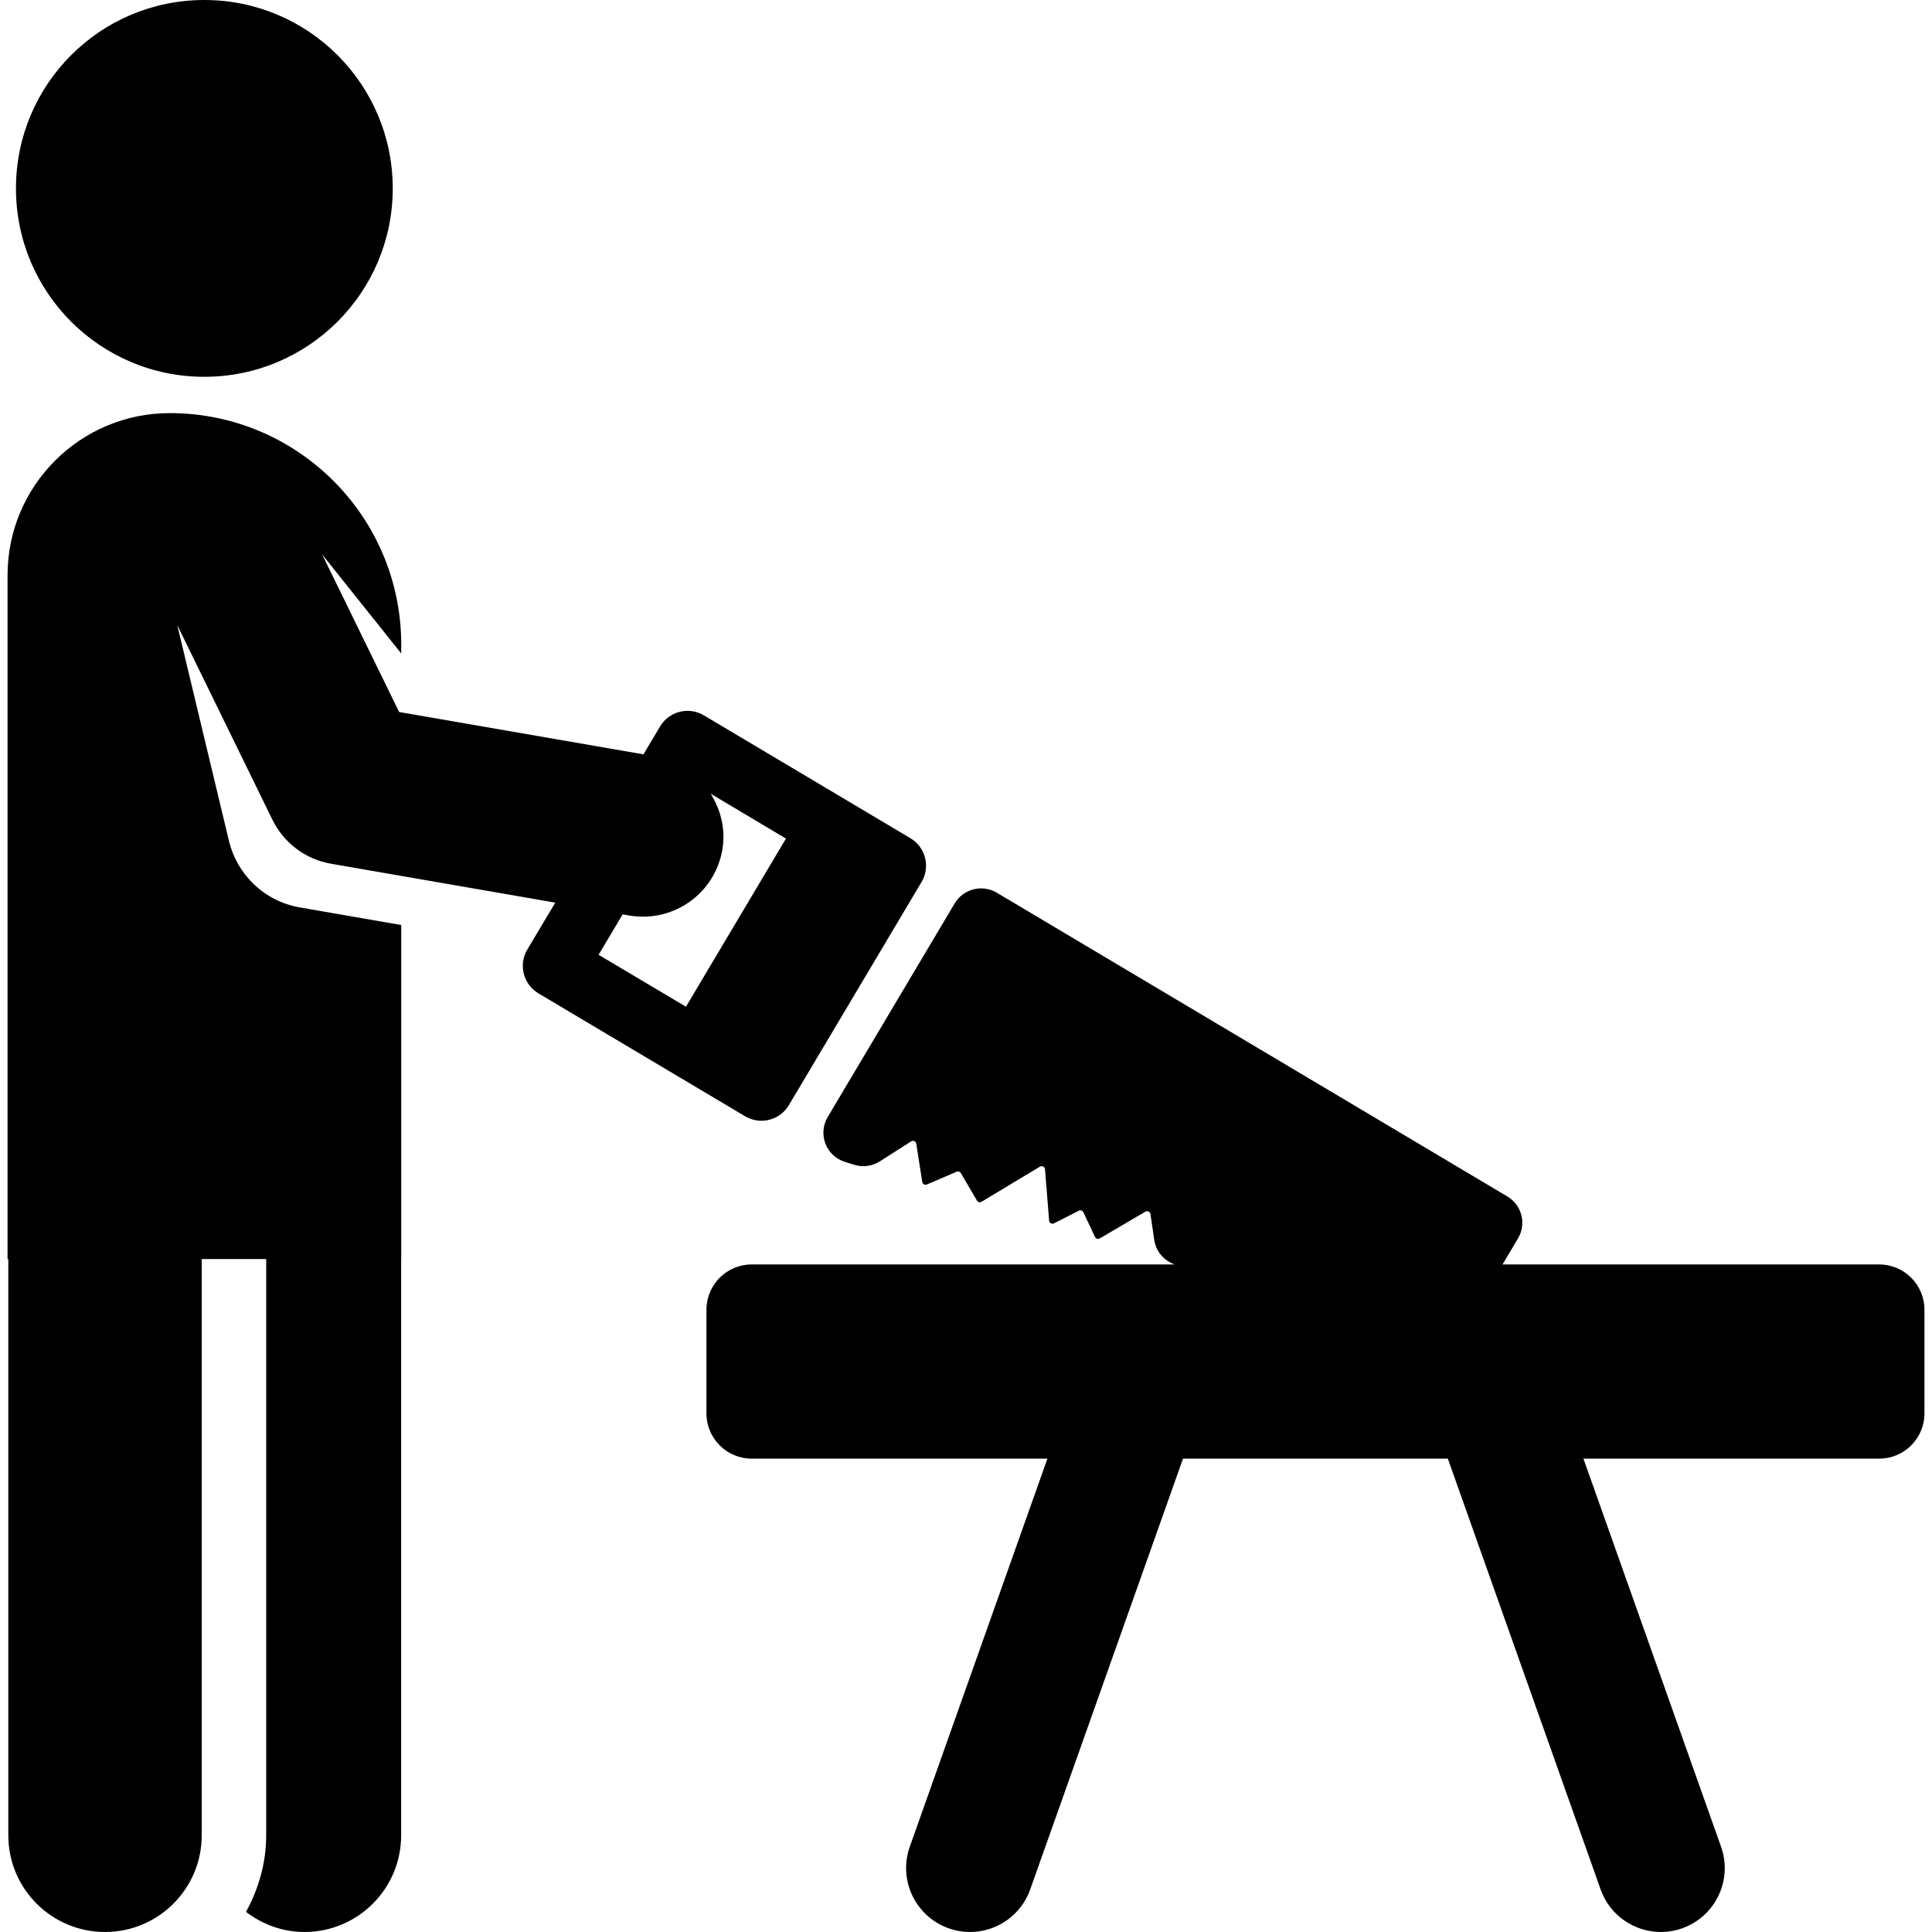
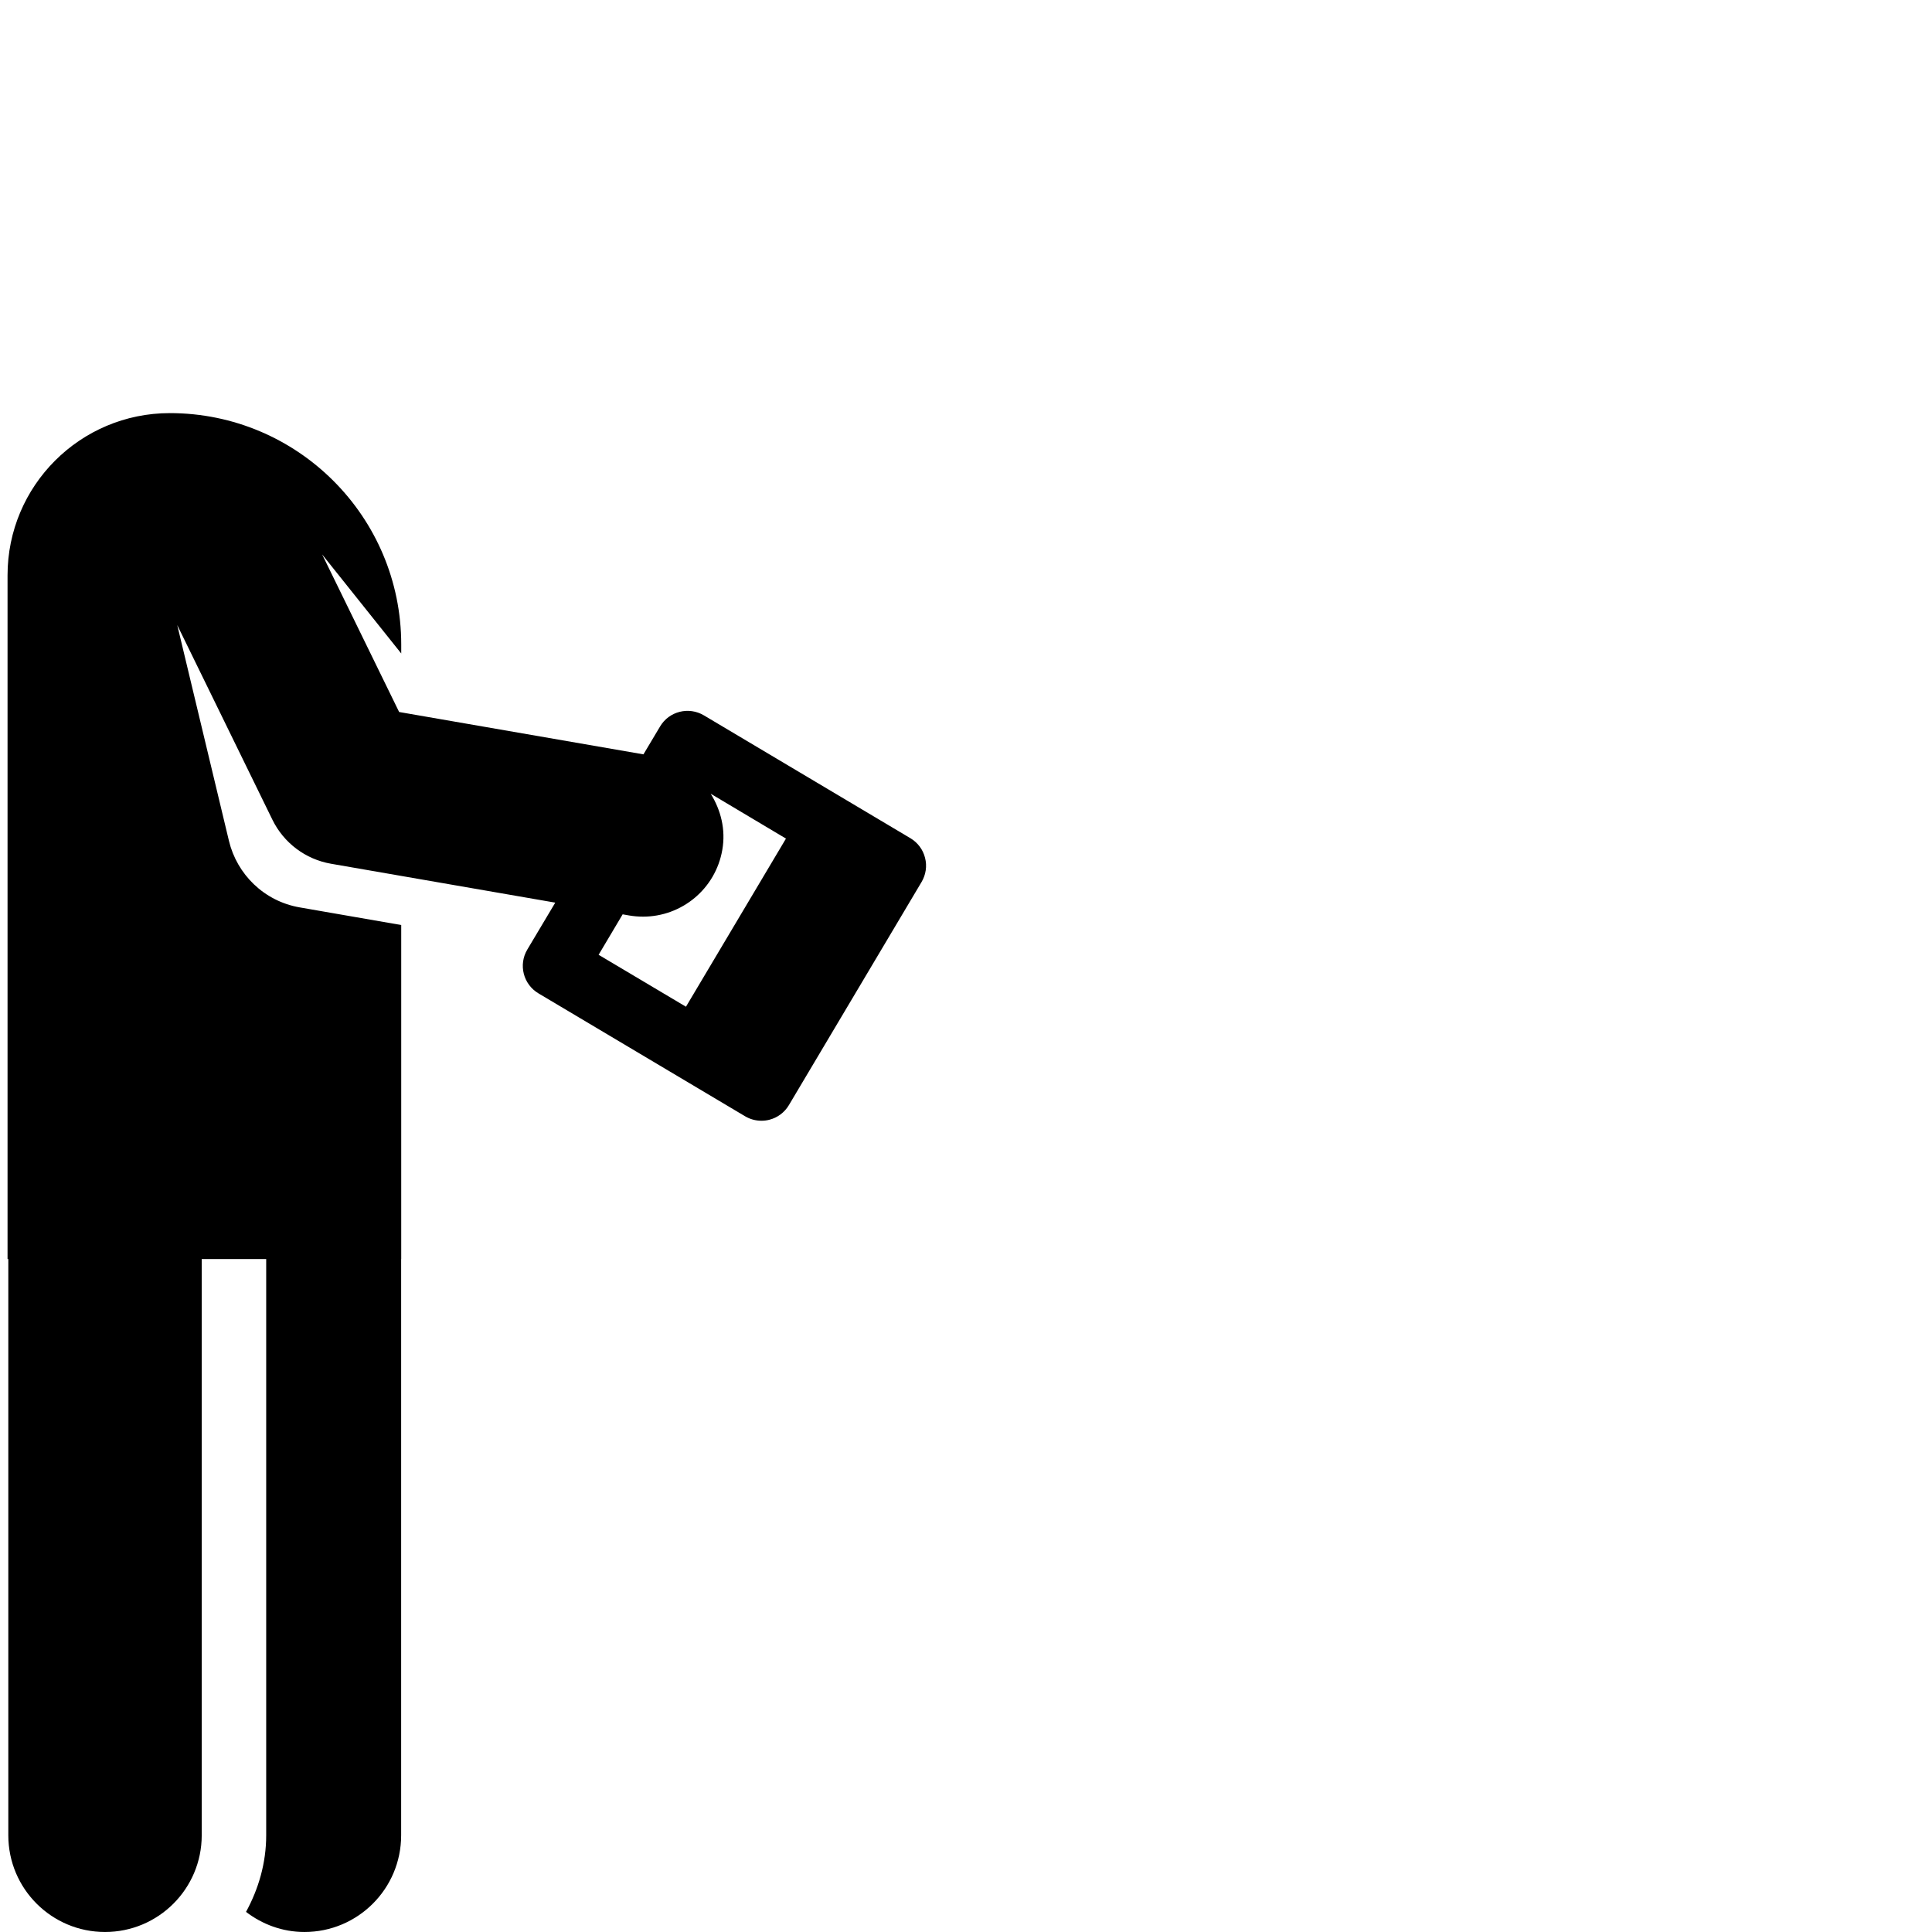
<svg xmlns="http://www.w3.org/2000/svg" fill="#000000" height="800px" width="800px" version="1.1" id="Capa_1" viewBox="0 0 481.566 481.566" xml:space="preserve">
  <g id="XMLID_121_">
    <path id="XMLID_126_" d="M185.718,278.238c1.246,0.738,2.648,1.116,4.063,1.116c0.665,0,1.323-0.078,1.972-0.241   c2.05-0.522,3.799-1.828,4.883-3.65l33.069-55.617c1.072-1.81,1.408-3.983,0.868-6.024c-0.502-2.049-1.827-3.805-3.638-4.887   l-51.487-30.627c-3.769-2.238-8.671-1.031-10.923,2.774l-4.141,6.946l-60.897-10.557l-19.191-39.277l19.713,24.69v-2.232   c0-31.855-25.824-57.682-57.683-57.682c-22.345,0-40.446,18.105-40.446,40.438v109.029v61.391h0.192v143.637   c0,13.313,10.791,24.098,24.104,24.098c13.314,0,24.105-10.784,24.105-24.098V313.828h16.07v143.637   c0,6.951-1.923,13.385-5.027,19.088c4.051,3.097,9.061,5.01,14.562,5.01c13.313,0,24.104-10.784,24.104-24.098V313.828h0.018   v-83.26l-19.557-3.394l-5.746-1c-8.922-1.547-15.646-8.287-17.635-16.567l-12.888-53.8l23.716,48.514   c2.833,5.788,8.256,9.868,14.602,10.972l55.904,9.697l-6.969,11.693c-2.252,3.781-1.007,8.664,2.775,10.918L185.718,278.238z    M149.208,237.989l5.993-10.084l1.618,0.284c1.168,0.198,2.318,0.291,3.486,0.291c9.576,0,18.053-6.876,19.737-16.654   c0.887-5.072-0.377-9.932-2.894-13.982l18.76,11.18l-24.926,41.909L149.208,237.989z" />
-     <path id="XMLID_125_" d="M479.686,326.462c0-6.232-5.053-11.285-11.285-11.285h-93.885l3.859-6.507   c2.157-3.616,0.965-8.292-2.661-10.443L248.44,222.504c-1.75-1.031-3.811-1.331-5.782-0.828c-1.953,0.498-3.643,1.75-4.681,3.481   l-31.666,53.277c-1.197,2.001-1.402,4.443-0.568,6.627c0.832,2.175,2.63,3.853,4.852,4.544l2.332,0.727   c2.145,0.668,4.459,0.354,6.363-0.843l7.82-4.994c0.232-0.149,0.533-0.174,0.803-0.057c0.232,0.12,0.425,0.347,0.473,0.63   l1.492,9.532c0.048,0.261,0.209,0.482,0.426,0.607c0.24,0.128,0.49,0.142,0.742,0.03l7.406-3.182   c0.396-0.158,0.833-0.015,1.055,0.353l4.003,6.841c0.107,0.193,0.3,0.338,0.503,0.392c0.223,0.055,0.443,0.023,0.646-0.096   l14.555-8.752c0.252-0.14,0.541-0.148,0.81-0.023c0.253,0.136,0.425,0.395,0.454,0.678l1.026,12.802   c0.011,0.284,0.173,0.526,0.425,0.662c0.233,0.141,0.533,0.141,0.785,0.016l6.195-3.149c0.203-0.104,0.426-0.119,0.63-0.049   c0.221,0.079,0.39,0.237,0.502,0.441l2.9,6.153c0.091,0.212,0.282,0.378,0.515,0.449c0.223,0.063,0.475,0.039,0.666-0.081   l11.373-6.678c0.252-0.143,0.552-0.149,0.791-0.033c0.252,0.127,0.426,0.354,0.474,0.63l0.958,6.516   c0.426,2.828,2.428,5.135,5.123,6.049H187.374c-6.232,0-11.285,5.053-11.285,11.285v25.833c0,6.233,5.053,11.285,11.285,11.285   h73.703l-34.304,96.724c-2.94,8.287,1.392,17.395,9.69,20.34c1.75,0.623,3.547,0.923,5.314,0.923   c6.549,0,12.697-4.08,15.009-10.605l38.085-107.381h66.014l38.084,107.381c2.314,6.525,8.461,10.605,15.016,10.605   c1.762,0,3.56-0.3,5.309-0.923c8.305-2.945,12.636-12.053,9.689-20.34l-34.298-96.724h73.716c6.232,0,11.285-5.053,11.285-11.285   V326.462z" />
-     <path id="XMLID_122_" d="M50.931,93.921c25.932,0,46.963-21.017,46.963-46.953C97.894,21.012,76.862,0,50.931,0   C24.978,0,3.978,21.012,3.978,46.968C3.978,72.904,24.978,93.921,50.931,93.921z" />
  </g>
</svg>